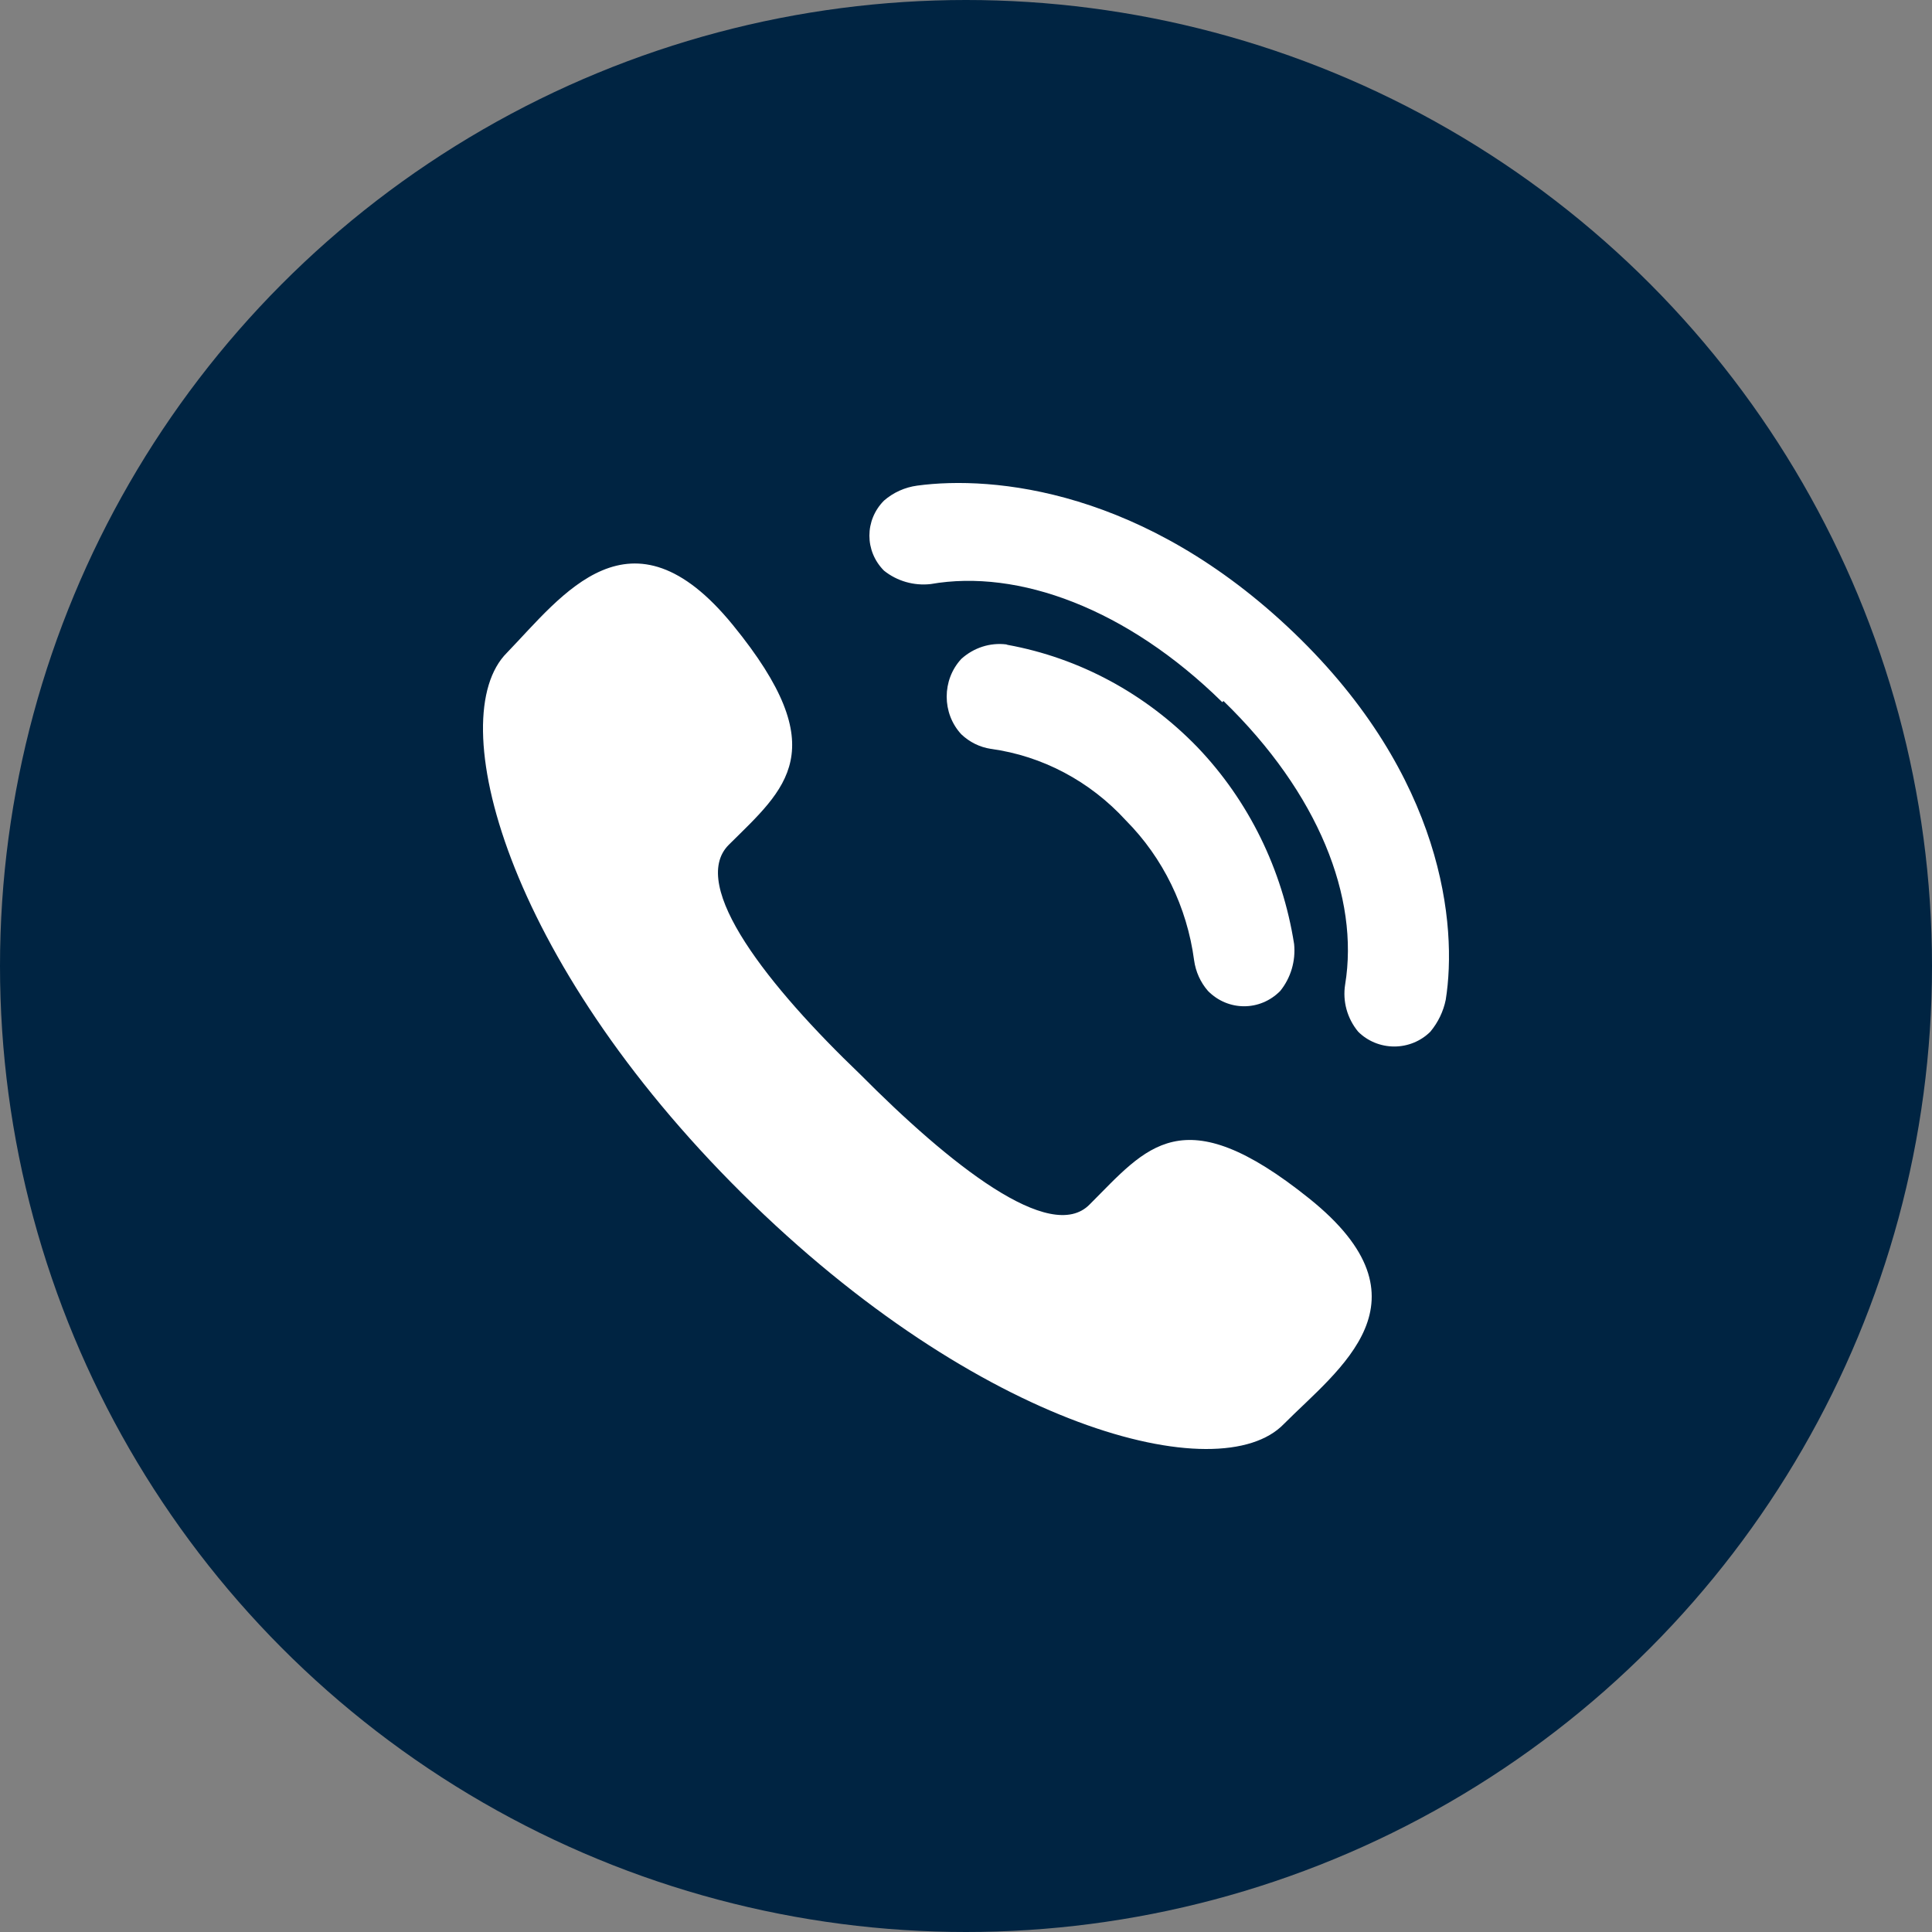
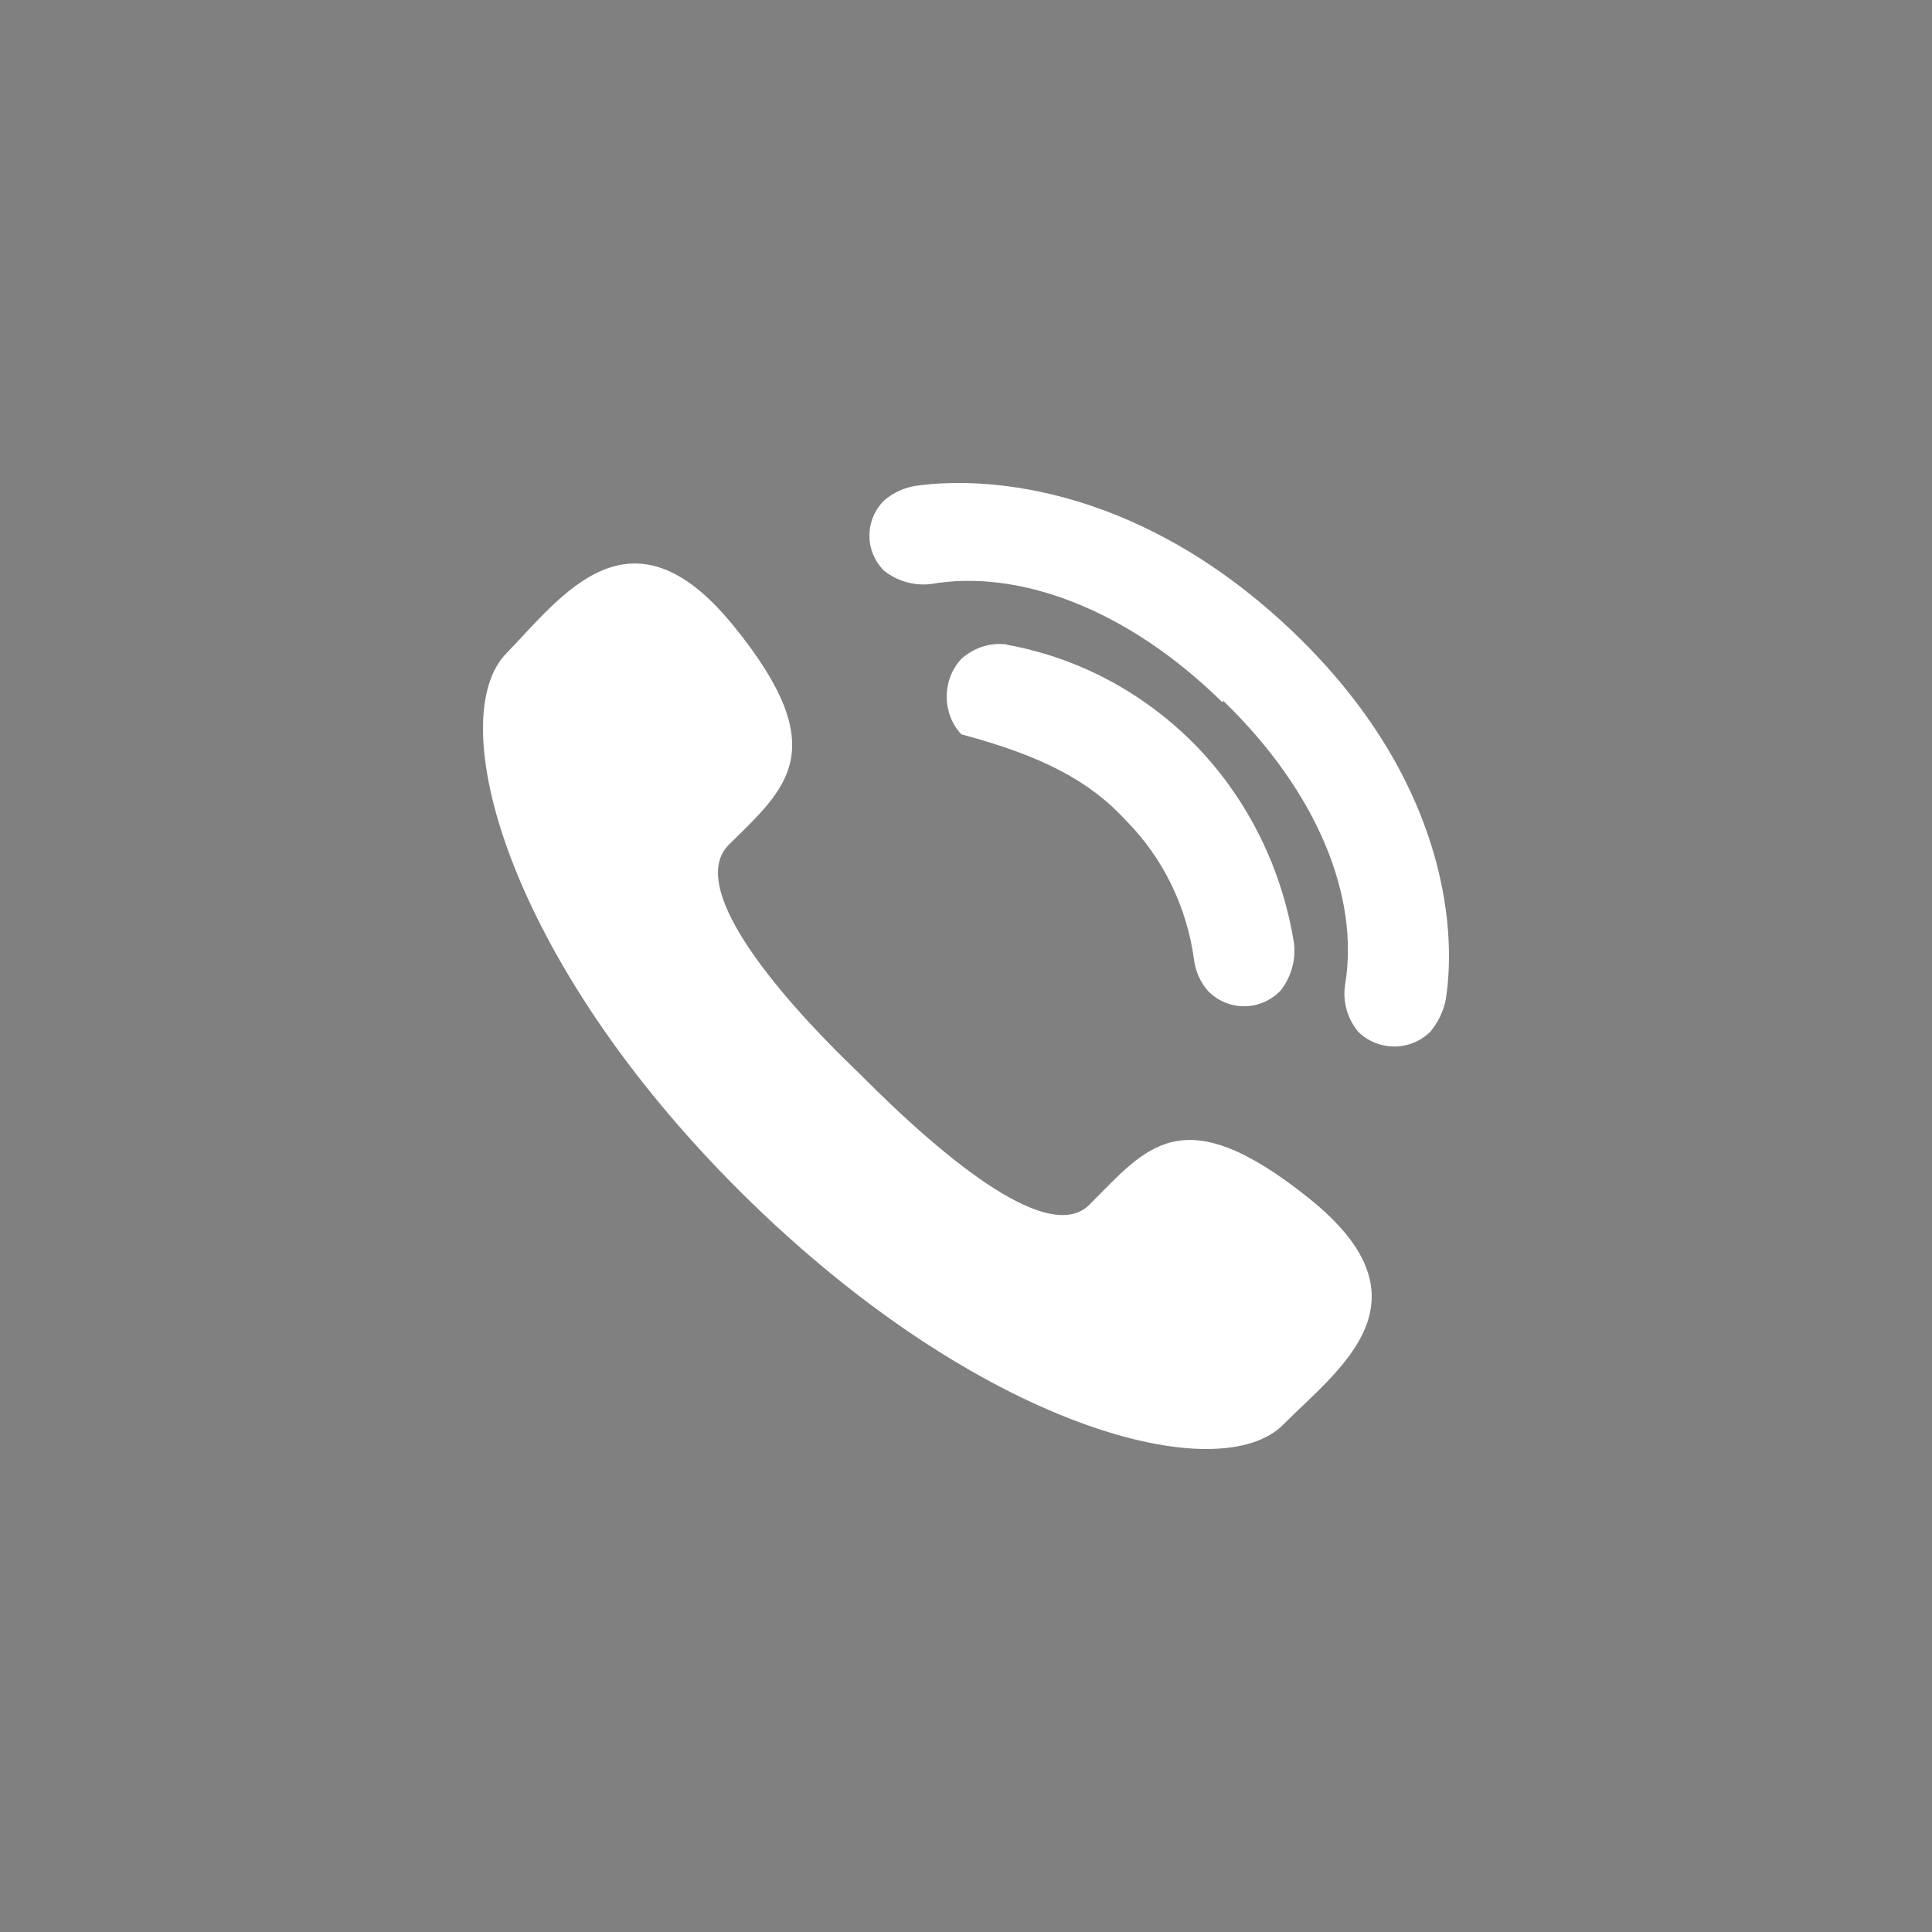
<svg xmlns="http://www.w3.org/2000/svg" width="48px" height="48px" viewBox="0 0 48 48" version="1.1">
  <rect x="0" y="0" width="48" height="48" fill="#808080" stroke="none" />
  <title>热线icon</title>
  <g id="官网pc端" stroke="none" stroke-width="1" fill="none" fill-rule="evenodd">
    <g id="关于-联系我们备份" transform="translate(-408, -879)">
      <g id="1" transform="translate(384, 842)">
        <g id="热线icon" transform="translate(24, 37)">
-           <circle id="椭圆形" fill="#002442" cx="24" cy="24" r="24" />
-           <path d="M21.371,26.691 C23.568,28.904 26.1,30.934 27.077,29.919 C28.49,28.508 29.365,27.239 32.528,29.777 C35.691,32.314 33.26,34.009 31.897,35.379 C30.311,37.023 24.341,35.5 18.442,29.655 C12.543,23.809 10.987,17.821 12.594,16.218 C13.967,14.797 15.666,12.412 18.208,15.528 C20.751,18.644 19.52,19.587 18.107,20.988 C17.089,22.003 19.124,24.54 21.371,26.691 M25,16.01 C24.596,15.961 24.192,16.092 23.884,16.37 C23.399,16.892 23.399,17.723 23.884,18.244 C24.088,18.438 24.342,18.563 24.615,18.605 C25.896,18.78 27.081,19.408 27.973,20.384 C28.894,21.311 29.491,22.534 29.667,23.857 C29.706,24.142 29.826,24.407 30.012,24.62 C30.512,25.127 31.307,25.127 31.807,24.62 C32.069,24.296 32.194,23.876 32.152,23.455 C31.861,21.602 31.02,19.89 29.748,18.562 C28.461,17.232 26.815,16.346 25.031,16.021 M30.397,17.416 C32.765,19.714 33.773,22.306 33.42,24.458 C33.353,24.876 33.47,25.302 33.743,25.632 C33.978,25.867 34.302,26 34.64,26 C34.978,26 35.301,25.867 35.537,25.632 C35.728,25.402 35.86,25.13 35.919,24.839 C36.212,23.001 35.869,19.294 32.151,15.724 C28.432,12.154 24.674,11.811 22.789,12.065 C22.482,12.106 22.194,12.236 21.963,12.437 C21.479,12.923 21.479,13.693 21.963,14.178 C22.286,14.437 22.705,14.558 23.122,14.511 C25.298,14.129 27.999,15.117 30.367,17.445" id="形状" fill="#FFFFFF" fill-rule="nonzero" />
+           <path d="M21.371,26.691 C23.568,28.904 26.1,30.934 27.077,29.919 C28.49,28.508 29.365,27.239 32.528,29.777 C35.691,32.314 33.26,34.009 31.897,35.379 C30.311,37.023 24.341,35.5 18.442,29.655 C12.543,23.809 10.987,17.821 12.594,16.218 C13.967,14.797 15.666,12.412 18.208,15.528 C20.751,18.644 19.52,19.587 18.107,20.988 C17.089,22.003 19.124,24.54 21.371,26.691 M25,16.01 C24.596,15.961 24.192,16.092 23.884,16.37 C23.399,16.892 23.399,17.723 23.884,18.244 C25.896,18.78 27.081,19.408 27.973,20.384 C28.894,21.311 29.491,22.534 29.667,23.857 C29.706,24.142 29.826,24.407 30.012,24.62 C30.512,25.127 31.307,25.127 31.807,24.62 C32.069,24.296 32.194,23.876 32.152,23.455 C31.861,21.602 31.02,19.89 29.748,18.562 C28.461,17.232 26.815,16.346 25.031,16.021 M30.397,17.416 C32.765,19.714 33.773,22.306 33.42,24.458 C33.353,24.876 33.47,25.302 33.743,25.632 C33.978,25.867 34.302,26 34.64,26 C34.978,26 35.301,25.867 35.537,25.632 C35.728,25.402 35.86,25.13 35.919,24.839 C36.212,23.001 35.869,19.294 32.151,15.724 C28.432,12.154 24.674,11.811 22.789,12.065 C22.482,12.106 22.194,12.236 21.963,12.437 C21.479,12.923 21.479,13.693 21.963,14.178 C22.286,14.437 22.705,14.558 23.122,14.511 C25.298,14.129 27.999,15.117 30.367,17.445" id="形状" fill="#FFFFFF" fill-rule="nonzero" />
        </g>
      </g>
    </g>
  </g>
</svg>